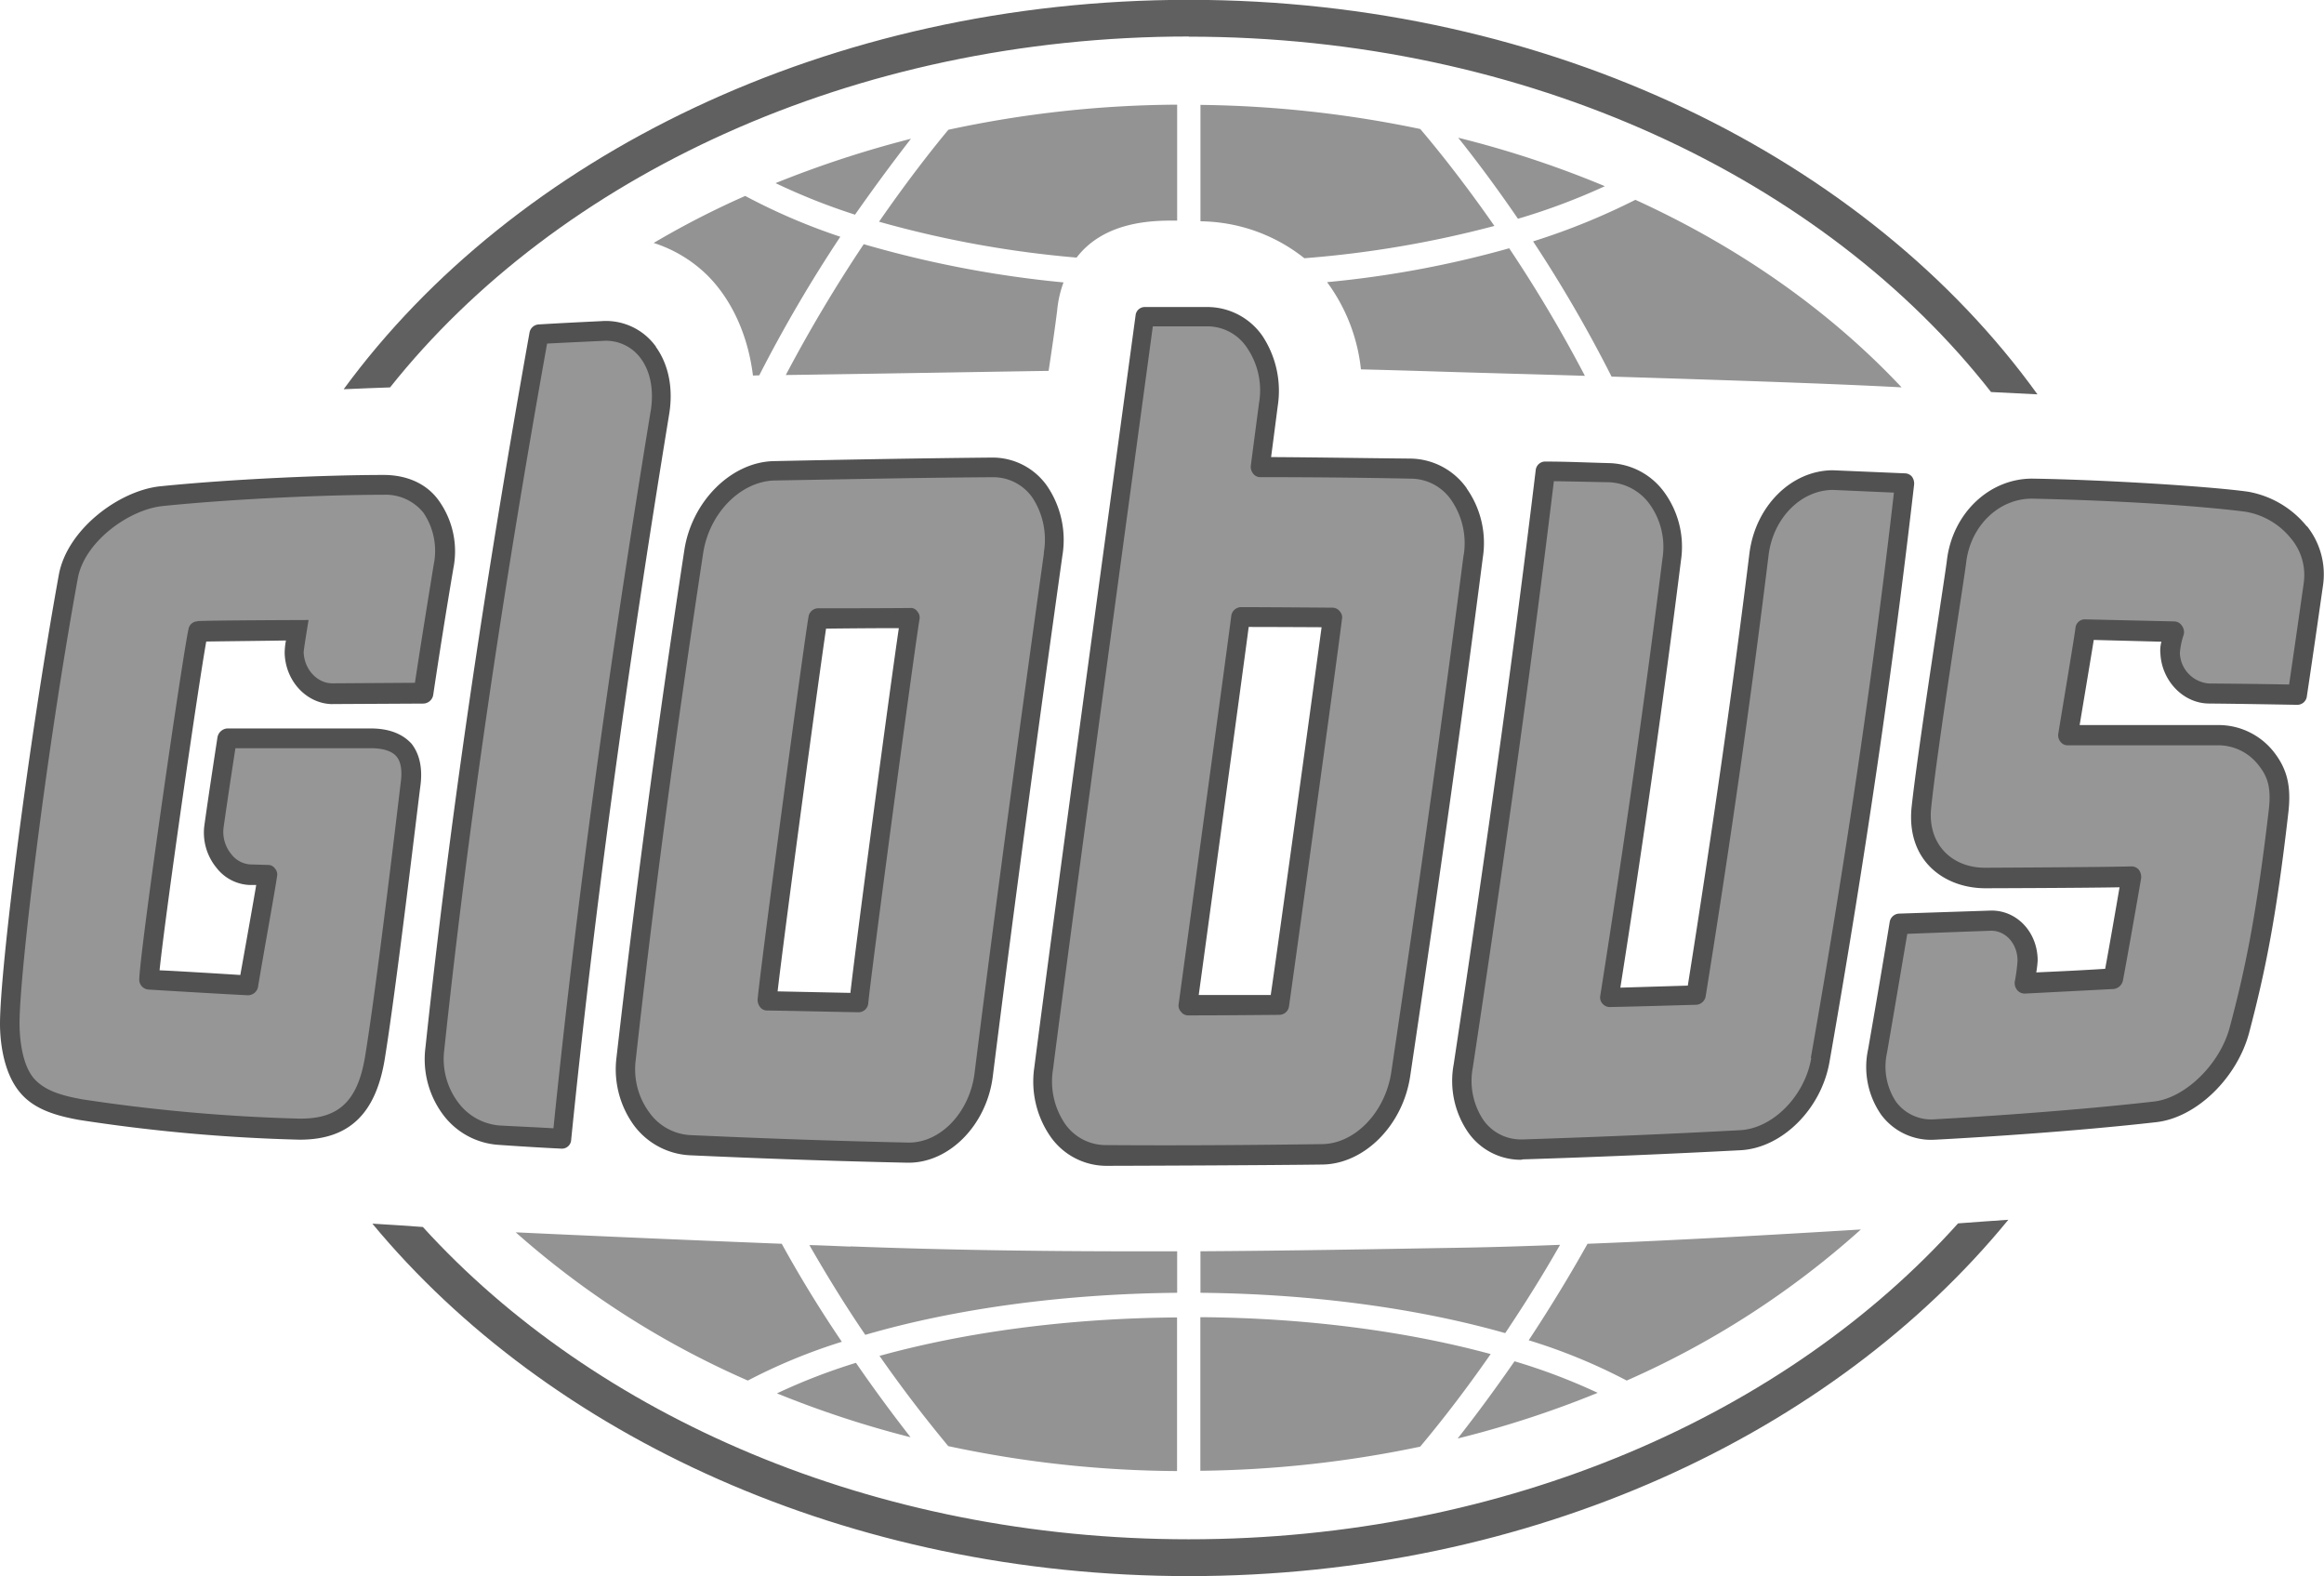
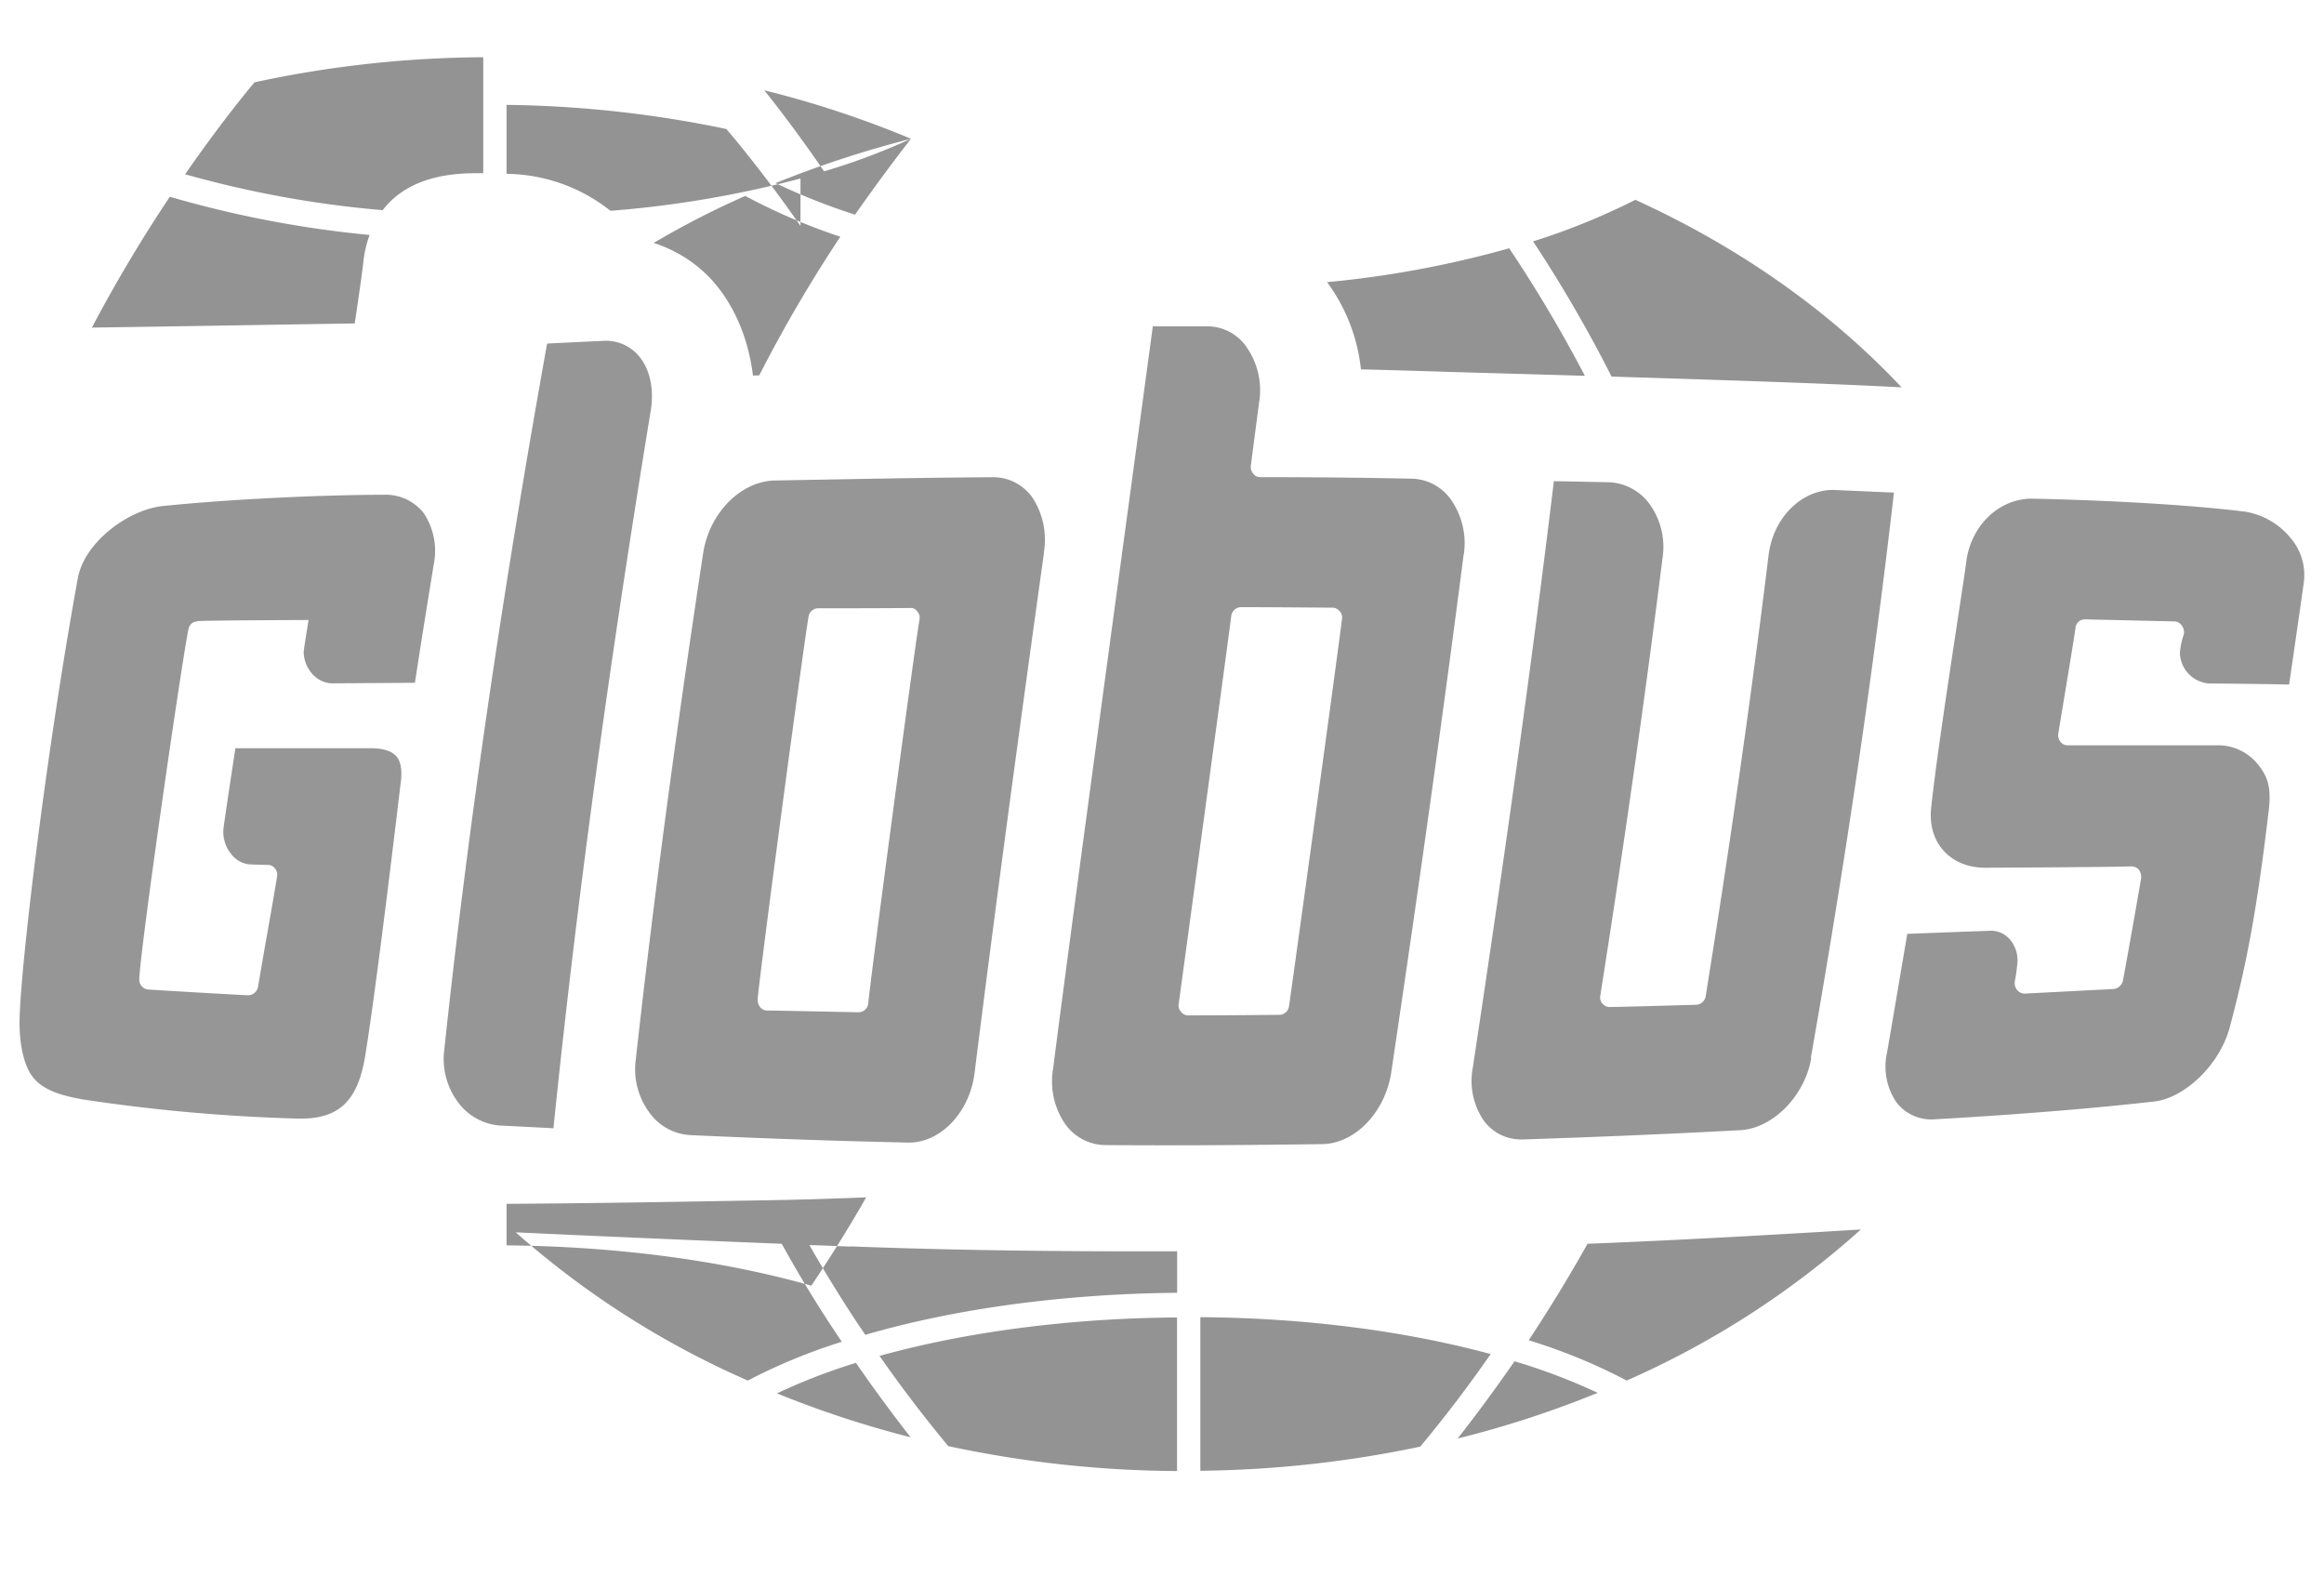
<svg xmlns="http://www.w3.org/2000/svg" id="_1" data-name="1" viewBox="0 0 431.71 292.7">
  <defs>
    <style>.cls-1{fill:#939393;}.cls-1,.cls-2,.cls-3,.cls-4{fill-rule:evenodd;}.cls-2{fill:#606060;}.cls-3{fill:#515151;}.cls-4{fill:#969696;}</style>
  </defs>
  <title>!!ГЛОБУС</title>
-   <path class="cls-1" d="M250.7,300.37a197.4,197.4,0,0,0-25.15,8.24,117.27,117.27,0,0,0,14.76,5.86c4-5.71,7.58-10.48,10.39-14.1Zm128.9,8.81a187.78,187.78,0,0,0-27.24-9c2.86,3.58,6.77,8.72,11.1,15.05a119.2,119.2,0,0,0,16.14-6.05Zm-20.52,7.38a197,197,0,0,1-35.3,6,31.52,31.52,0,0,0-19.3-6.86V294.08a210.38,210.38,0,0,1,40.83,4.48c2.15,2.52,7.38,8.82,13.77,18Zm-114.33-.75v0c5.47-7.91,10.19-13.86,12.9-17.11a205.94,205.94,0,0,1,42.5-4.66v21.53h-.57c-3.67,0-12.87,0-18.11,6.87a195.69,195.69,0,0,1-36.72-6.67Zm31.53,27.63c.48-3.2,1.14-7.62,1.58-11.16a20.31,20.31,0,0,1,1.18-5.23,200.5,200.5,0,0,1-37.11-7.1,273,273,0,0,0-14.48,24.3c14.38-.2,38.82-.62,48.83-.77v0Zm95,162.35c-7.1.28-13.92.48-20.34.57-13.92.24-29.87.53-46.46.63v7.71c20.67.19,40.31,2.86,56.61,7.49,3.27-4.88,6.75-10.35,10.19-16.4ZM328,327a33.11,33.11,0,0,1,6.29,16.2c3.67.09,9.15.24,15.11.43,7.67.24,16.82.47,26.49.77a256.2,256.2,0,0,0-14.06-23.69A189.71,189.71,0,0,1,328,327Zm52.84,17.53a251.48,251.48,0,0,0-14.57-25.1,125.45,125.45,0,0,0,19-7.72c19.44,8.86,36.25,20.77,49.45,34.83-13.34-.72-34.21-1.39-53.88-2ZM352.27,541.76a188.84,188.84,0,0,0,26-8.48,111.51,111.51,0,0,0-15.45-5.86c-4.09,5.91-7.75,10.76-10.56,14.34ZM221.35,344.35v0c-.9-7.34-3.81-13.86-8.29-18.44a25.15,25.15,0,0,0-10.15-6.19,162,162,0,0,1,17-8.73,114.17,114.17,0,0,0,17.67,7.58,262,262,0,0,0-15.06,25.74ZM365.46,523.51c3.52-5.33,7.24-11.34,10.92-17.91,16.77-.66,34.48-1.66,50.78-2.66A163.67,163.67,0,0,1,383.66,531a105.56,105.56,0,0,0-18.2-7.48Zm-126-17.39c-2.58-.09-5.1-.23-7.63-.28,3.53,6.14,7,11.72,10.39,16.67,16.62-4.85,36.82-7.62,57.93-7.81V507H293c-19.64,0-37.17-.29-53.55-.92Zm65,13.11v0c19.67.13,38.26,2.61,53.93,6.85-5.77,8.3-10.58,14.2-13.1,17.2a209.6,209.6,0,0,1-40.83,4.48V519.23Zm-77.74-13.59c3.71,6.73,7.52,12.83,11.14,18.16A105.11,105.11,0,0,0,220.4,531a163.85,163.85,0,0,1-43.12-27.53c7,.33,25.68,1.19,49.46,2.13Zm-.91,27.74a189.27,189.27,0,0,0,24.82,8.15c-2.72-3.48-6.24-8.15-10.15-13.82a110.89,110.89,0,0,0-14.67,5.67Zm31.82,9.8c-2.43-2.95-7.15-8.7-12.77-16.76,16-4.43,35.11-7,55.27-7.14v28.53A207.64,207.64,0,0,1,257.65,543.18Z" transform="translate(-81.48 -274.6)" />
-   <path class="cls-2" d="M302.34,281.41c62.84,0,118,26.4,149,66,2.95.14,5.86.28,8.62.43-31.54-43.78-90.37-73.27-157.64-73.27-66.84,0-125.34,29.11-157,72.32,3.1-.15,6-.24,8.62-.34,31.12-39.12,86-65.17,148.36-65.17Zm0,279.07c-58.55,0-110.38-22.91-142.31-58-3.18-.24-6.33-.44-9.38-.62,32.69,39.44,88.43,65.46,151.69,65.46,63.59,0,119.62-26.35,152.21-66.18-2.95.19-6.1.43-9.34.67C413.39,537.28,361.23,560.48,302.34,560.48Z" transform="translate(-81.48 -274.6)" />
-   <path class="cls-3" d="M203.34,339a11.43,11.43,0,0,0-10.14-4.76c-3.91.19-7.81.38-11.73.62a1.84,1.84,0,0,0-1.62,1.48c-8.62,48.21-14.95,91.66-19.34,132.82a17.21,17.21,0,0,0,3.29,12.48A14,14,0,0,0,174,487.22c4,.28,7.86.52,11.78.71h.09a1.71,1.71,0,0,0,1.71-1.63c4.15-41.16,10.1-85.22,18.19-134.68.82-4.85-.08-9.32-2.47-12.62ZM510,372.36a18.06,18.06,0,0,0-10.92-6.44c-7.15-1-26.87-2.23-40.11-2.43-8,0-14.77,6.48-15.82,15.1-.23,2.24-5.33,34.49-6.57,45.93-1,10,6.14,15.05,13.72,15.05,0,0,18-.05,24.91-.18-.8,4.67-2,11.57-2.67,15.14-4.28.28-8.58.48-12.8.67A19.32,19.32,0,0,0,460,453c0-5.2-3.76-9.29-8.58-9.29l-17.19.57a1.85,1.85,0,0,0-1.72,1.57c-1.28,7.86-2.62,15.67-4,23.59a15.52,15.52,0,0,0,2.42,12.19,11.55,11.55,0,0,0,9.54,4.66c.23,0,22.67-1.13,41.59-3.28,7.43-.85,15-8.19,17.24-16.67,2.86-10.87,5-21,7.25-40.68.61-5.05-.2-8.34-2.86-11.63a13.07,13.07,0,0,0-10.25-4.77H467.8c.32-1.95,2.27-13.57,2.62-15.81l12.57.33a6.05,6.05,0,0,0-.19,2.19c.24,5.1,4.29,9.29,9.05,9.29,5.43.05,10.86.15,16.34.24a1.79,1.79,0,0,0,1.82-1.62c1-6.66,2-13.58,3-20.58a14.35,14.35,0,0,0-3-11v.05Zm-73.37-9.25a2.13,2.13,0,0,1,.42,1.48c-3.9,33.87-9,68.93-15.72,107.24-1.52,8.72-8.77,15.95-16.47,16.39-13.4.7-27,1.28-40.46,1.7L364,490a11.94,11.94,0,0,1-9.87-5.2,16.87,16.87,0,0,1-2.61-12.53c6.43-42.49,11.28-77.55,15.24-110.38a1.77,1.77,0,0,1,1.81-1.57c3.9,0,7.86.19,11.81.29a13.08,13.08,0,0,1,10.3,5.47,17.21,17.21,0,0,1,3.05,12.68c-3.15,25.15-6.82,51.11-11.25,79.27l12.53-.38c4.52-28.49,8.29-54.73,11.44-80.22,1.08-8.82,7.8-15.49,15.52-15.49l13.39.57a1.75,1.75,0,0,1,1.29.62ZM143.31,405.32v.05c-4.85,0-8.85-4.29-8.95-9.54,0,0,0-1.08.24-2.28-2,.05-12.1.15-14.81.2-1.57,8.81-7.58,50.49-8.67,61.06,1.8.05,12,.67,15,.87.77-4.29,2.67-14.92,2.95-16.72l-1.28,0a8.2,8.2,0,0,1-6.1-3.2,10.25,10.25,0,0,1-2.24-7.9c.72-5.24,2.43-16.34,2.43-16.34a2,2,0,0,1,1.81-1.63h26.64c3.42,0,5.94,1,7.62,2.86,1.47,1.9,2.08,4.53,1.61,7.92-.38,2.8-4.53,38.06-6.67,51-1.71,9.82-6.58,14.44-15.25,14.59h-.71a319.5,319.5,0,0,1-40.78-3.67c-3.9-.72-8.29-1.82-11-5.15-3.29-3.95-3.67-10.2-3.67-12.67,0-10.34,5.34-52.6,10.92-83.37,1.52-8.48,11.23-15.72,18.9-16.49,13.67-1.38,31.16-2.1,41.46-2.1,4.32,0,8,1.62,10.24,4.77a16.18,16.18,0,0,1,2.7,12.57q-2,11.81-3.75,23.54a1.91,1.91,0,0,1-1.82,1.58l-16.82.09ZM239.4,459l-13.47-.28c1.33-11.49,7.57-57.75,9-67.37,4.53-.05,9-.09,13.52-.09-1.76,11.91-7.85,57.6-9,67.74ZM276,364.87a17.82,17.82,0,0,1,2.82,13c-4.29,30.64-8.78,63.6-12.92,96.67-1.14,9-8.05,16-15.62,16H250c-13.15-.28-26.73-.76-40.4-1.38a13.8,13.8,0,0,1-10.44-5.67A17.7,17.7,0,0,1,196,471c3.37-29.48,7.42-60.31,12.61-94.27,1.39-9,8.67-16.3,16.58-16.49,13.44-.28,27.16-.53,40.63-.66A12.38,12.38,0,0,1,276,364.87Zm77.89.34a13,13,0,0,0-10.29-5.44c-8.67-.08-17.29-.23-26-.28.34-2.53,1.24-9.52,1.24-9.52A18.48,18.48,0,0,0,316,337a12.48,12.48,0,0,0-10.19-5.38H294.15a1.72,1.72,0,0,0-1.72,1.53c-2.05,15.24-14.77,108.23-18.82,139.73a17.93,17.93,0,0,0,2.91,12.67,12.69,12.69,0,0,0,10.39,5.57c3.28,0,30.34-.1,40.29-.24,7.77-.14,14.92-7.33,16.25-16.48,5.53-37.11,9.82-67.7,13.48-96.24a17.57,17.57,0,0,0-3-12.85v-.05Zm-36.3,94.18c-4.48,0-8.95,0-13.43,0,0,0,8.38-61.4,9.28-68.35,4.39,0,13.54.05,13.54.05-1.58,11.8-8,58.54-9.44,68.26Z" transform="translate(-81.48 -274.6)" />
+   <path class="cls-1" d="M250.7,300.37a197.4,197.4,0,0,0-25.15,8.24,117.27,117.27,0,0,0,14.76,5.86c4-5.71,7.58-10.48,10.39-14.1Za187.78,187.78,0,0,0-27.24-9c2.86,3.58,6.77,8.72,11.1,15.05a119.2,119.2,0,0,0,16.14-6.05Zm-20.52,7.38a197,197,0,0,1-35.3,6,31.52,31.52,0,0,0-19.3-6.86V294.08a210.38,210.38,0,0,1,40.83,4.48c2.15,2.52,7.38,8.82,13.77,18Zm-114.33-.75v0c5.47-7.91,10.19-13.86,12.9-17.11a205.94,205.94,0,0,1,42.5-4.66v21.53h-.57c-3.67,0-12.87,0-18.11,6.87a195.69,195.69,0,0,1-36.72-6.67Zm31.53,27.63c.48-3.2,1.14-7.62,1.58-11.16a20.31,20.31,0,0,1,1.18-5.23,200.5,200.5,0,0,1-37.11-7.1,273,273,0,0,0-14.48,24.3c14.38-.2,38.82-.62,48.83-.77v0Zm95,162.35c-7.1.28-13.92.48-20.34.57-13.92.24-29.87.53-46.46.63v7.71c20.67.19,40.31,2.86,56.61,7.49,3.27-4.88,6.75-10.35,10.19-16.4ZM328,327a33.11,33.11,0,0,1,6.29,16.2c3.67.09,9.15.24,15.11.43,7.67.24,16.82.47,26.49.77a256.2,256.2,0,0,0-14.06-23.69A189.71,189.71,0,0,1,328,327Zm52.84,17.53a251.48,251.48,0,0,0-14.57-25.1,125.45,125.45,0,0,0,19-7.72c19.44,8.86,36.25,20.77,49.45,34.83-13.34-.72-34.21-1.39-53.88-2ZM352.27,541.76a188.84,188.84,0,0,0,26-8.48,111.51,111.51,0,0,0-15.45-5.86c-4.09,5.91-7.75,10.76-10.56,14.34ZM221.35,344.35v0c-.9-7.34-3.81-13.86-8.29-18.44a25.15,25.15,0,0,0-10.15-6.19,162,162,0,0,1,17-8.73,114.17,114.17,0,0,0,17.67,7.58,262,262,0,0,0-15.06,25.74ZM365.46,523.51c3.52-5.33,7.24-11.34,10.92-17.91,16.77-.66,34.48-1.66,50.78-2.66A163.67,163.67,0,0,1,383.66,531a105.56,105.56,0,0,0-18.2-7.48Zm-126-17.39c-2.58-.09-5.1-.23-7.63-.28,3.53,6.14,7,11.72,10.39,16.67,16.62-4.85,36.82-7.62,57.93-7.81V507H293c-19.64,0-37.17-.29-53.55-.92Zm65,13.11v0c19.67.13,38.26,2.61,53.93,6.85-5.77,8.3-10.58,14.2-13.1,17.2a209.6,209.6,0,0,1-40.83,4.48V519.23Zm-77.74-13.59c3.71,6.73,7.52,12.83,11.14,18.16A105.11,105.11,0,0,0,220.4,531a163.85,163.85,0,0,1-43.12-27.53c7,.33,25.68,1.19,49.46,2.13Zm-.91,27.74a189.27,189.27,0,0,0,24.82,8.15c-2.72-3.48-6.24-8.15-10.15-13.82a110.89,110.89,0,0,0-14.67,5.67Zm31.82,9.8c-2.43-2.95-7.15-8.7-12.77-16.76,16-4.43,35.11-7,55.27-7.14v28.53A207.64,207.64,0,0,1,257.65,543.18Z" transform="translate(-81.48 -274.6)" />
  <path class="cls-4" d="M202.34,351c-8,48.86-13.9,92.42-18.05,133.15-3.34-.2-6.72-.34-10-.52a10.62,10.62,0,0,1-7.71-4.3,13.43,13.43,0,0,1-2.57-9.77c4.33-40.64,10.57-83.6,19.1-131.15,3.38-.18,10.76-.52,10.76-.52a8,8,0,0,1,6.68,3.33c1.8,2.48,2.42,5.91,1.8,9.78Zm307.09,31.86c-.9,6.38-1.82,12.72-2.72,18.87-4.95-.1-9.9-.15-14.82-.19a5.85,5.85,0,0,1-5.47-5.68,13.71,13.71,0,0,1,.72-3.42,2,2,0,0,0-.35-1.63,1.71,1.71,0,0,0-1.42-.8l-16.48-.38a1.76,1.76,0,0,0-1.87,1.61c-.22,1.87-2.85,17.44-3.18,19.59a1.86,1.86,0,0,0,.43,1.57,1.64,1.64,0,0,0,1.33.62h27.77a9.45,9.45,0,0,1,7.49,3.48c1.75,2.14,2.62,4.14,2.05,8.72-2.29,19.42-4.35,29.39-7.2,40.06-1.77,6.91-8.29,13.25-14.1,13.9-18.81,2.15-40.6,3.29-40.6,3.29a8.16,8.16,0,0,1-7.28-3.19,11.83,11.83,0,0,1-1.72-9.14c1.29-7.43,2.52-14.78,3.77-22.1q7.65-.3,15.58-.58c2.77,0,4.9,2.48,4.9,5.57a31.43,31.43,0,0,1-.52,3.91,2.07,2.07,0,0,0,.48,1.57,1.81,1.81,0,0,0,1.43.62l16.47-.85a2,2,0,0,0,1.72-1.57c.63-3.3,2.53-14,3.38-19a2.26,2.26,0,0,0-.42-1.57,1.8,1.8,0,0,0-1.48-.63c-4.85.15-27.11.25-27.11.25-6.19,0-10.67-4.43-10-11.05,1.14-11.29,6.29-43.4,6.52-45.73.82-6.67,6-11.77,12.19-11.77,17.93.38,32.36,1.48,39.69,2.43a13.77,13.77,0,0,1,8.35,4.85,10.55,10.55,0,0,1,2.47,8.34Zm-91.57,88.23c6.58-37.44,11.63-71.84,15.44-105L422,365.59c-5.95,0-11.19,5.24-12,12.24-3.19,26-7,52.74-11.67,81.8a1.9,1.9,0,0,1-1.72,1.58c-5.33.14-10.72.32-16.1.42a1.76,1.76,0,0,1-1.34-.62,1.69,1.69,0,0,1-.42-1.48c4.57-29,8.34-55.55,11.57-81.32a13.61,13.61,0,0,0-2.38-9.95,9.85,9.85,0,0,0-7.57-4.1c-3.43-.05-6.82-.15-10.24-.19-3.91,32.34-8.73,67-15.05,108.86a13.12,13.12,0,0,0,1.94,9.76,8.52,8.52,0,0,0,7,3.63h.37c13.44-.44,27-1,40.36-1.72,6.05-.33,12-6.34,13.19-13.39ZM118.16,390a1.71,1.71,0,0,0-1.66,1.43c-1,4.29-8.86,58.4-9.15,65a1.85,1.85,0,0,0,1.67,1.95c2.33.15,15.1.91,18.47,1.06a1.91,1.91,0,0,0,1.92-1.53c.85-5.24,3.18-18,3.53-20.52a1.72,1.72,0,0,0-.38-1.49,1.53,1.53,0,0,0-1.3-.66l-3.37-.1a4.84,4.84,0,0,1-3.44-1.9,6.47,6.47,0,0,1-1.43-5c.72-5.09,1.43-9.72,2.19-14.68l25.12,0c2.32,0,3.95.53,4.8,1.53s1.1,2.72.77,5c-.34,2.85-4.49,38-6.62,50.83-1.35,8-4.72,11.38-11.72,11.43h-.63a324.34,324.34,0,0,1-40.11-3.57c-3.47-.63-6.91-1.48-9-3.85s-2.71-6.92-2.71-10.3c0-9.2,4.85-49.83,10.82-82.6,1.23-6.82,9.48-12.77,15.72-13.44,13.48-1.38,30.86-2.1,41.07-2.1a9,9,0,0,1,7.42,3.34,12.61,12.61,0,0,1,1.9,9.66c-1.18,7.29-2.38,14.64-3.48,21.92l-15.33.1c-2.86,0-5.23-2.63-5.34-5.76,0-.53.91-6,.91-6s-17.48.05-20.62.2Zm132.34-2.48c-5.71.05-11.42.05-17.09.05a1.84,1.84,0,0,0-1.73,1.53c-.85,4.8-8.8,64-9.47,71.17a2.28,2.28,0,0,0,.47,1.38,1.62,1.62,0,0,0,1.25.62c5.67.09,11.33.23,17,.33H241a1.82,1.82,0,0,0,1.77-1.67c.42-4.71,8.32-64,9.52-71.31a1.68,1.68,0,0,0-.42-1.47,1.43,1.43,0,0,0-1.35-.63Zm24.87-10.24h0a14.21,14.21,0,0,0-2.1-10.25,8.87,8.87,0,0,0-7.29-3.8c-13.57.08-27.24.38-40.73.61-6.24.24-12,6.05-13.15,13.49-5.14,33.87-9.25,64.6-12.52,94.09a13.49,13.49,0,0,0,2.47,9.72,10,10,0,0,0,7.77,4.28c13.62.62,27.2,1.1,40.29,1.38h.25c5.9,0,11.24-5.66,12.15-12.86,4.14-33.06,8.62-66,12.9-96.66Zm78,.32c-3.67,28.5-7.92,59-13.44,96.1-1.1,7.44-6.71,13.29-12.81,13.39-13.15.18-26.78.28-40.25.18a9.24,9.24,0,0,1-7.58-4,14,14,0,0,1-2.19-10.15c4-31.3,16.57-123.29,18.53-137.91h10.15a8.82,8.82,0,0,1,7.33,3.95,14,14,0,0,1,2.25,10.29s-1.1,8.33-1.53,11.67a2,2,0,0,0,.43,1.43,1.64,1.64,0,0,0,1.32.67c9.35,0,18.64.08,28,.28a9.14,9.14,0,0,1,7.47,3.95,14.13,14.13,0,0,1,2.34,10.19ZM329,387.46s-12.15-.1-17.06-.1A1.88,1.88,0,0,0,310.2,389c-.38,3.24-9.77,72.08-9.77,72.08a1.66,1.66,0,0,0,.43,1.42,1.64,1.64,0,0,0,1.34.68c5.62,0,11.28-.05,16.95-.1a1.83,1.83,0,0,0,1.77-1.53c.62-4.24,9-64.93,9.85-72a1.62,1.62,0,0,0-.42-1.42A1.7,1.7,0,0,0,329,387.46Z" transform="translate(-81.48 -274.6)" />
</svg>